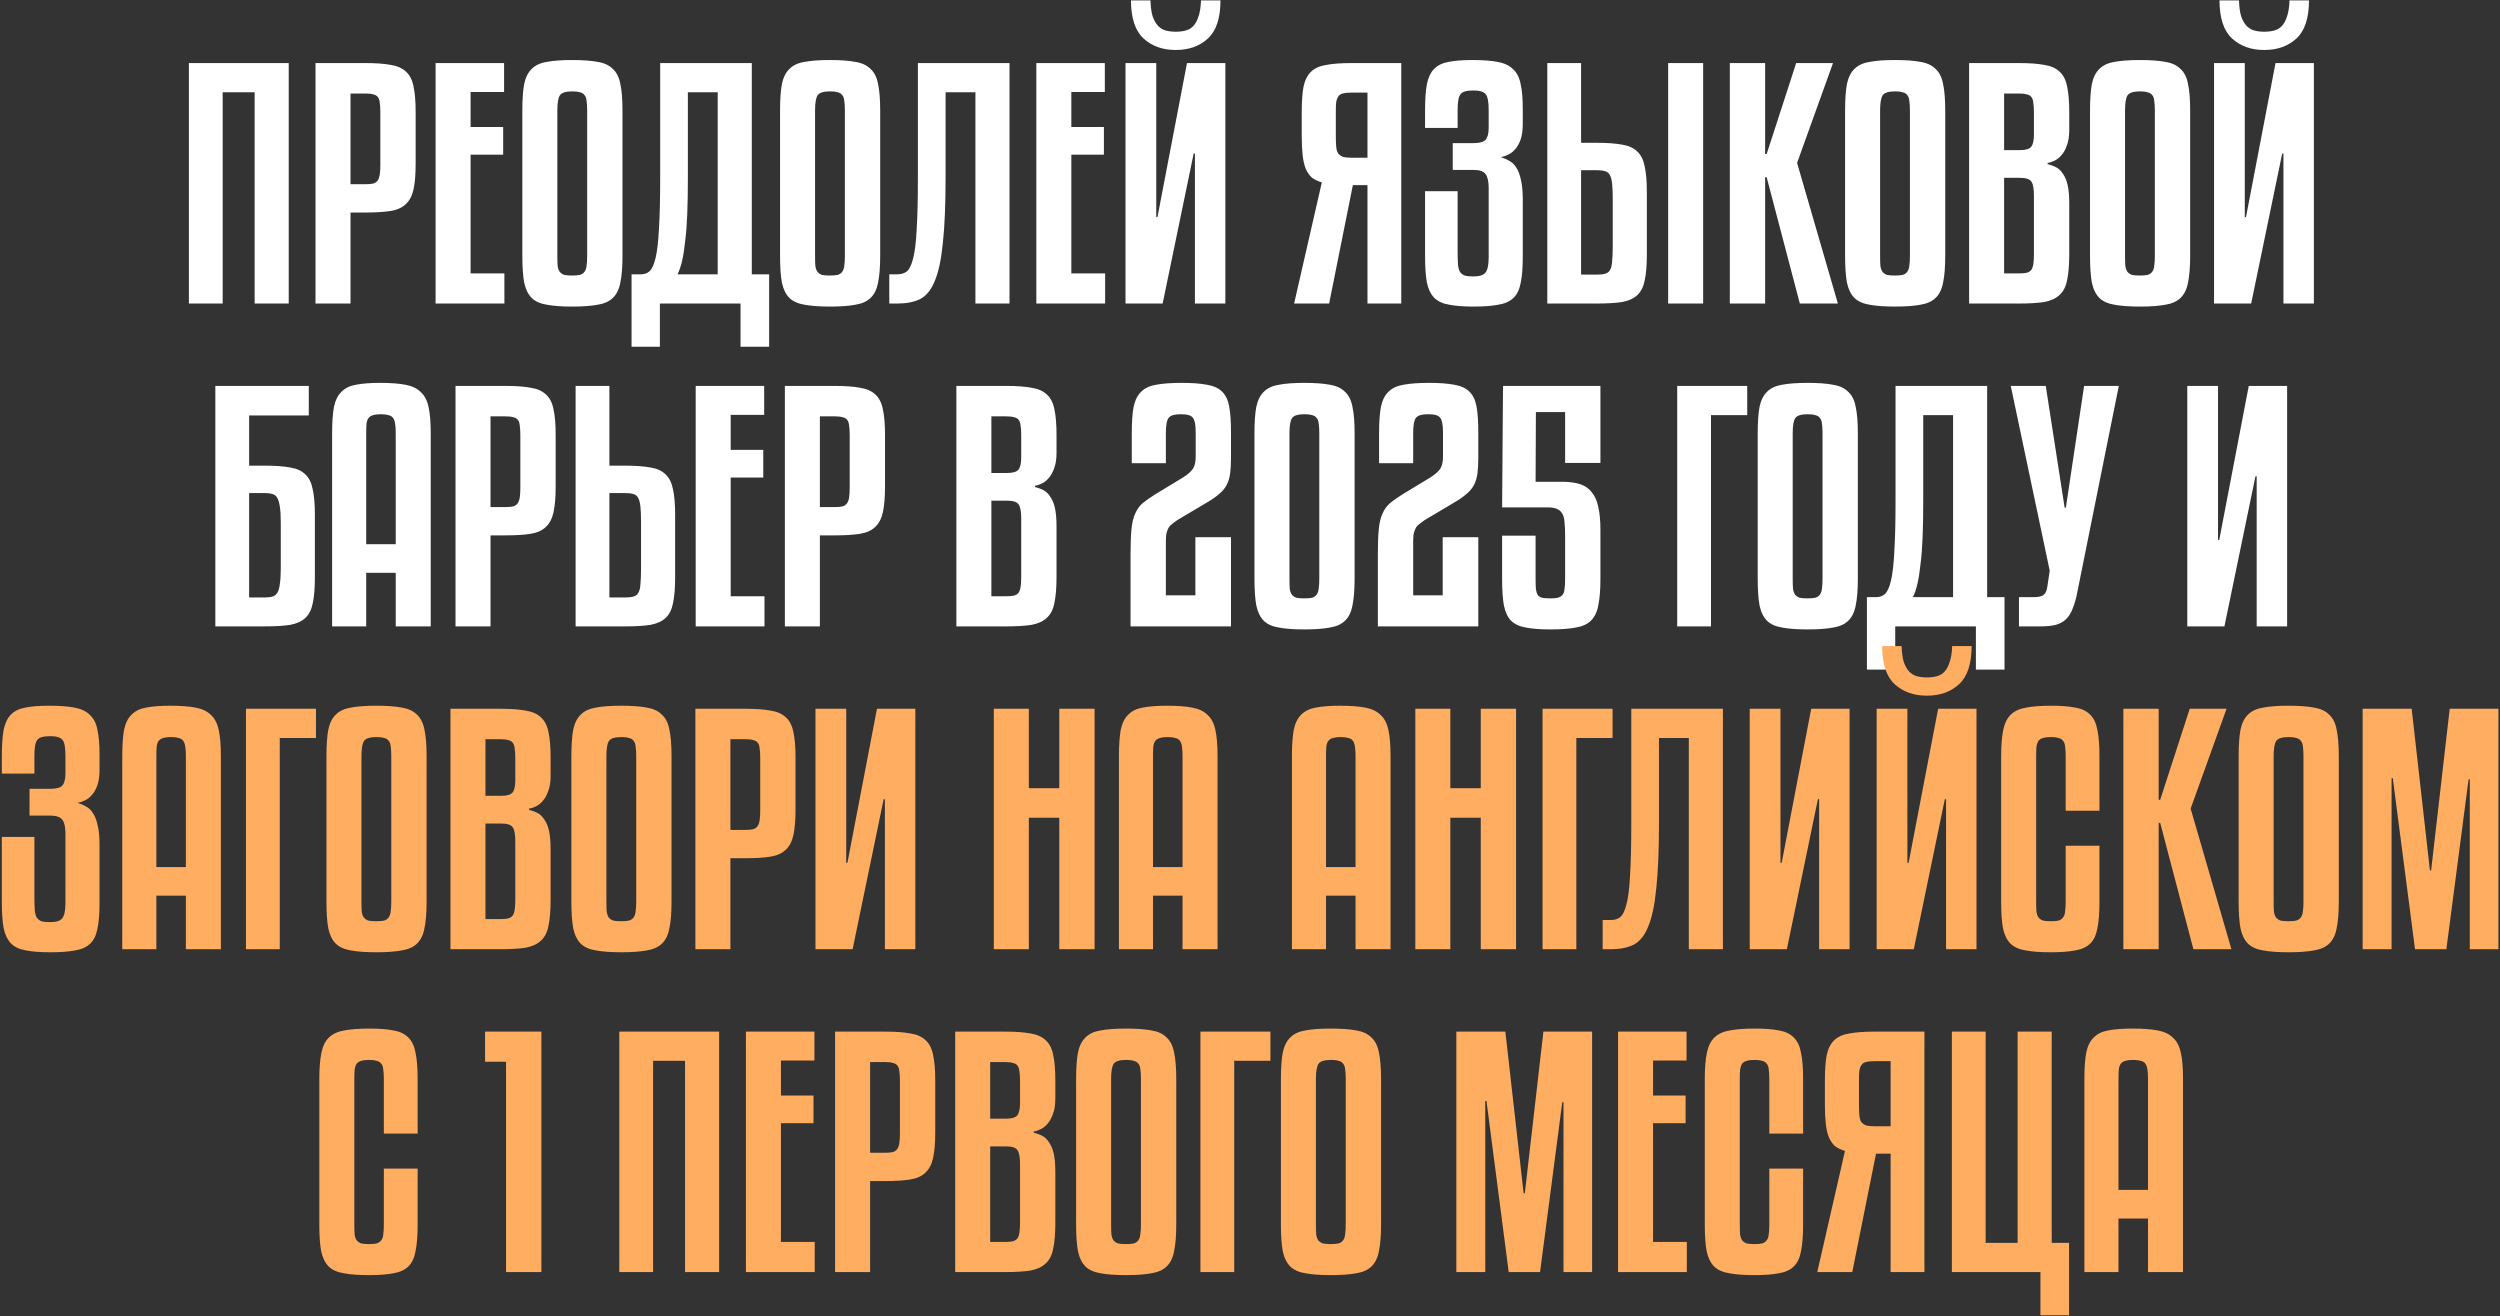
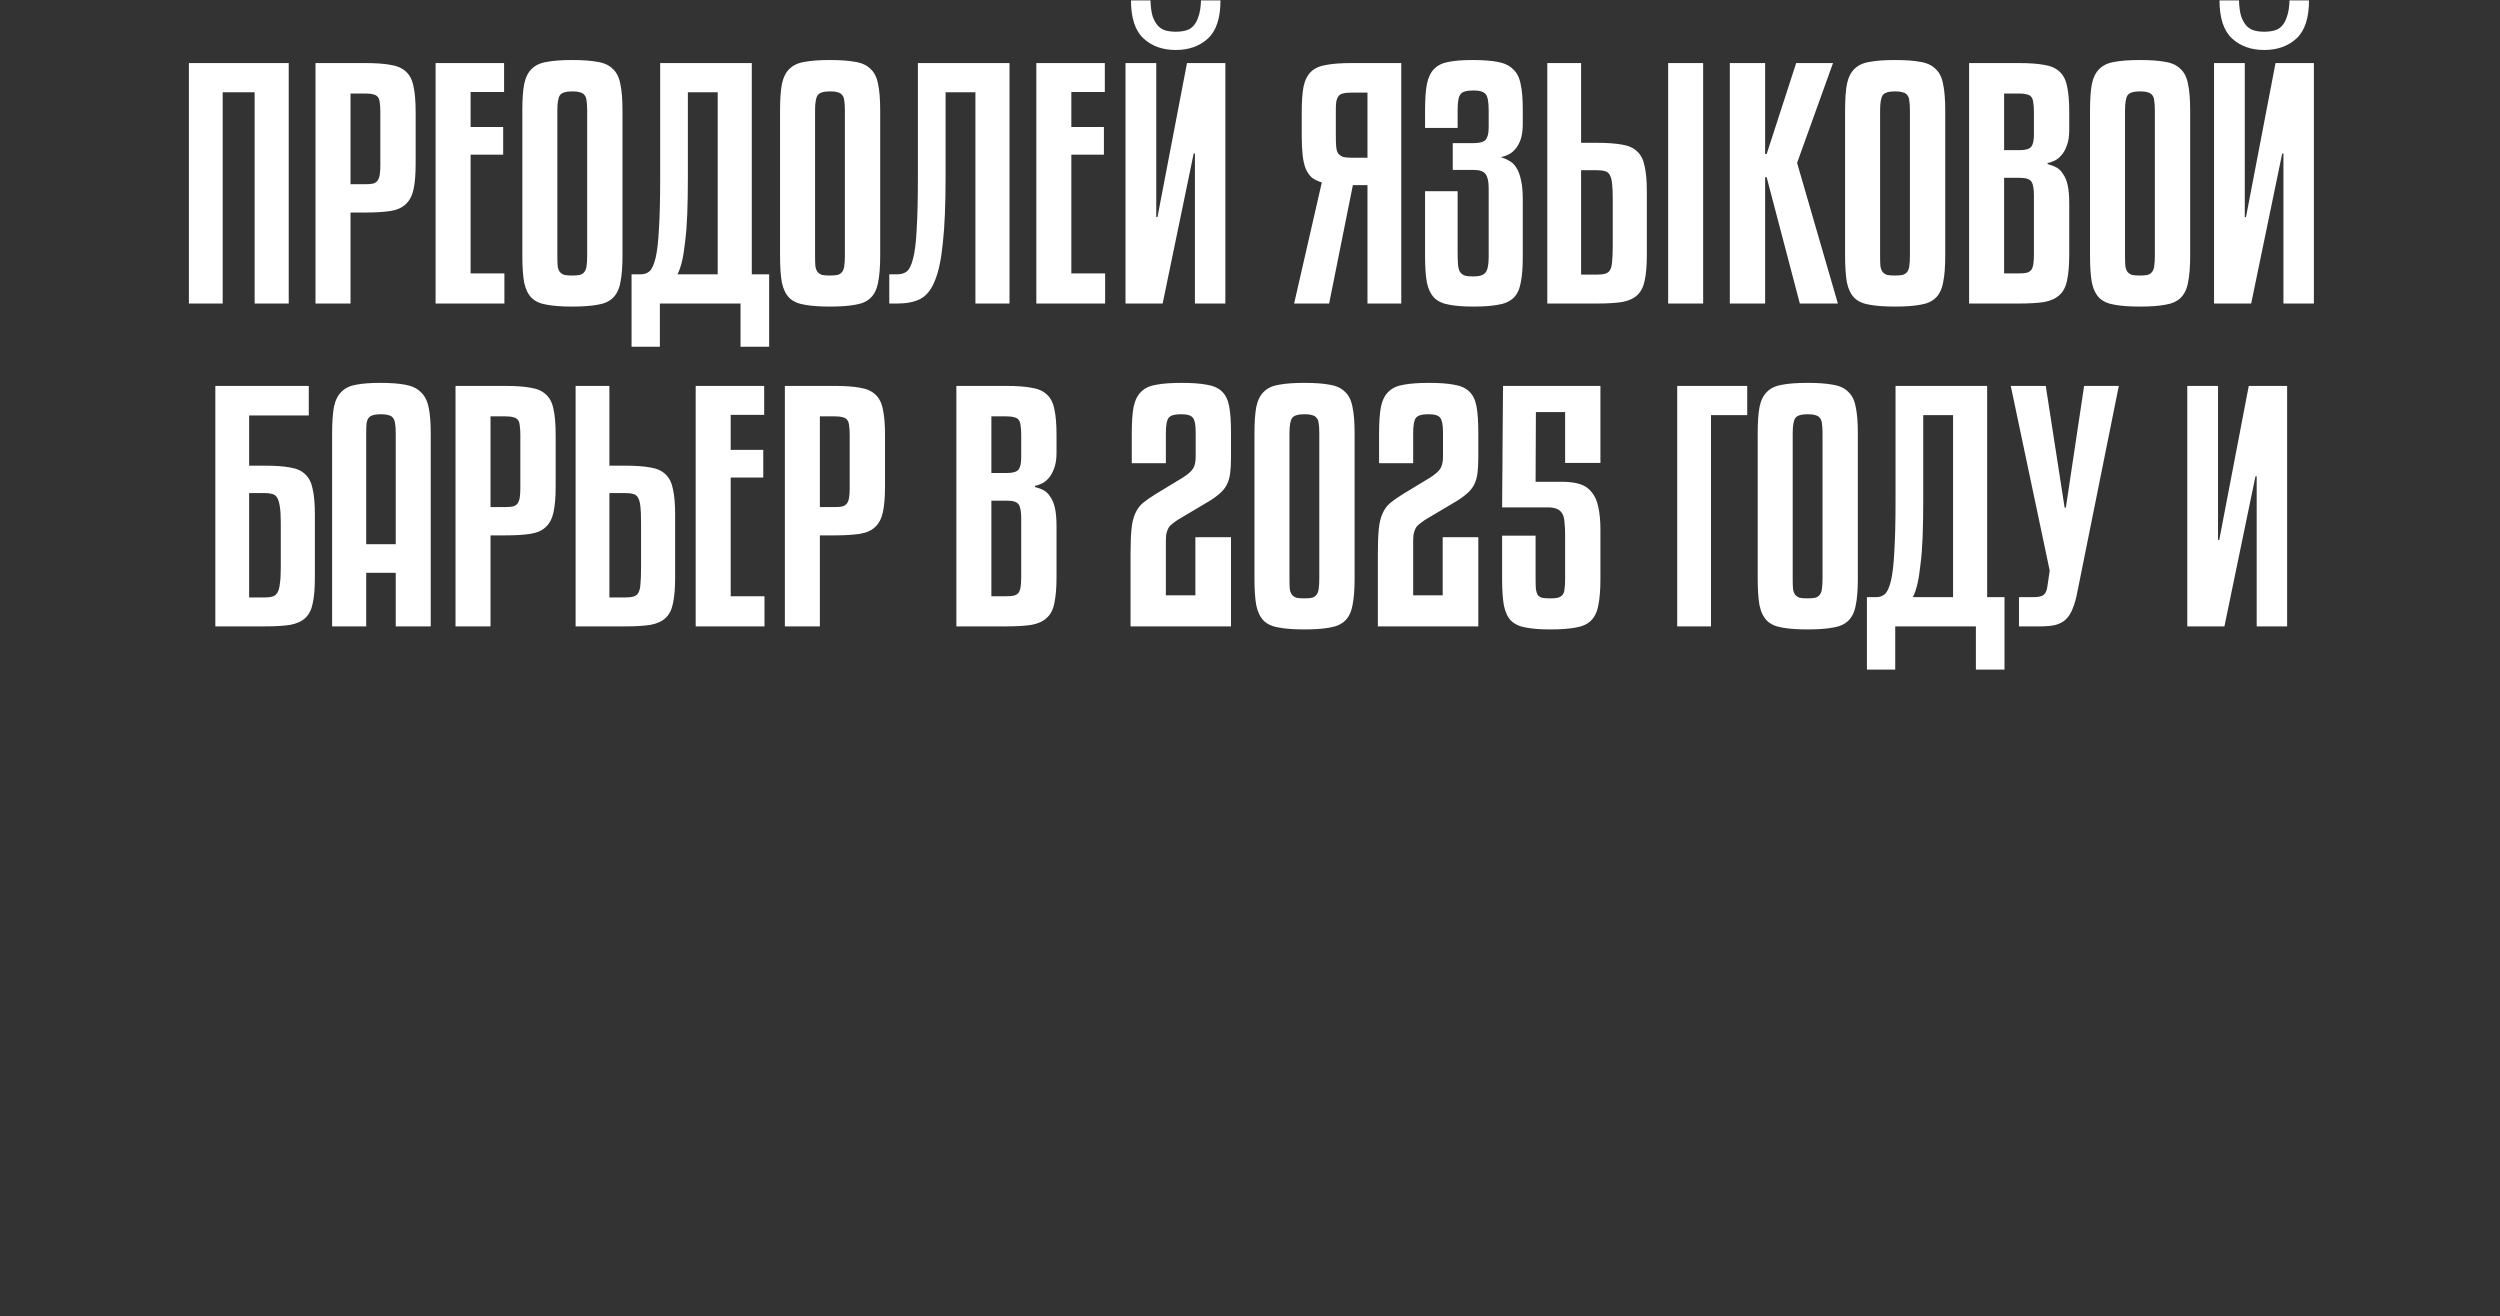
<svg xmlns="http://www.w3.org/2000/svg" width="906" height="477" viewBox="0 0 906 477" fill="none">
  <rect x="0" y="0" width="906" height="477" fill="#333333" stroke="none" />
  <path d="M104.635 110H92.281V33.446H80.698V110H68.454V22.857H104.635V110ZM127.027 77.018V110H114.341V22.857H132.432C136.182 22.857 139.234 23.077 141.587 23.518C143.941 23.886 145.779 24.695 147.103 25.945C148.5 27.195 149.419 28.997 149.86 31.35C150.375 33.63 150.633 36.719 150.633 40.616V59.258C150.633 63.156 150.375 66.281 149.86 68.635C149.346 70.988 148.39 72.789 146.992 74.04C145.669 75.29 143.83 76.099 141.477 76.466C139.124 76.834 136.109 77.018 132.432 77.018H127.027ZM127.027 33.888V66.759H132.432C133.535 66.759 134.454 66.686 135.19 66.539C135.925 66.318 136.476 65.95 136.844 65.436C137.212 64.921 137.469 64.222 137.616 63.34C137.763 62.384 137.837 61.17 137.837 59.7V40.616C137.837 39.219 137.763 38.079 137.616 37.197C137.543 36.314 137.322 35.652 136.954 35.211C136.587 34.696 136.035 34.365 135.3 34.218C134.638 33.998 133.682 33.888 132.432 33.888H127.027ZM182.791 110H157.861V22.857H182.681V33.336H170.547V46.021H182.35V56.059H170.547V99.079H182.791V110ZM225.587 92.682C225.587 96.726 225.33 99.962 224.815 102.389C224.374 104.816 223.454 106.691 222.057 108.014C220.733 109.265 218.895 110.074 216.542 110.441C214.188 110.882 211.137 111.103 207.386 111.103C203.636 111.103 200.584 110.882 198.231 110.441C195.877 110.074 194.039 109.265 192.715 108.014C191.391 106.691 190.472 104.816 189.957 102.389C189.516 99.962 189.296 96.726 189.296 92.682V40.065C189.296 36.02 189.516 32.821 189.957 30.468C190.472 28.041 191.391 26.203 192.715 24.953C194.039 23.629 195.877 22.783 198.231 22.416C200.584 21.974 203.636 21.754 207.386 21.754C211.137 21.754 214.188 21.974 216.542 22.416C218.895 22.783 220.733 23.629 222.057 24.953C223.454 26.203 224.374 28.041 224.815 30.468C225.33 32.821 225.587 36.02 225.587 40.065V92.682ZM212.791 40.065C212.791 38.594 212.718 37.417 212.571 36.535C212.497 35.579 212.24 34.88 211.798 34.439C211.431 33.924 210.879 33.593 210.144 33.446C209.482 33.226 208.599 33.115 207.496 33.115C205.143 33.115 203.636 33.557 202.974 34.439C202.312 35.322 201.981 37.197 201.981 40.065V92.682C201.981 94.226 202.018 95.476 202.091 96.432C202.238 97.315 202.496 98.013 202.863 98.528C203.305 99.043 203.856 99.41 204.518 99.631C205.253 99.778 206.173 99.852 207.276 99.852C208.452 99.852 209.408 99.778 210.144 99.631C210.879 99.41 211.431 99.043 211.798 98.528C212.24 97.94 212.497 97.204 212.571 96.322C212.718 95.366 212.791 94.152 212.791 92.682V40.065ZM278.737 125.664H268.368V110H239.137V125.664H228.878V99.41H232.298C233.474 99.41 234.504 99.043 235.386 98.307C236.269 97.498 237.004 95.881 237.592 93.454C238.181 90.954 238.585 87.424 238.806 82.864C239.1 78.231 239.247 72.091 239.247 64.443V22.857H272.45V99.41H278.737V125.664ZM249.285 64.222C249.285 69.296 249.211 73.745 249.064 77.57C248.917 81.394 248.66 84.703 248.292 87.497C247.998 90.292 247.63 92.645 247.189 94.557C246.748 96.469 246.196 98.087 245.535 99.41H260.095V33.446H249.285V64.222ZM318.982 92.682C318.982 96.726 318.725 99.962 318.21 102.389C317.769 104.816 316.85 106.691 315.453 108.014C314.129 109.265 312.29 110.074 309.937 110.441C307.584 110.882 304.532 111.103 300.782 111.103C297.031 111.103 293.979 110.882 291.626 110.441C289.273 110.074 287.434 109.265 286.111 108.014C284.787 106.691 283.868 104.816 283.353 102.389C282.912 99.962 282.691 96.726 282.691 92.682V40.065C282.691 36.02 282.912 32.821 283.353 30.468C283.868 28.041 284.787 26.203 286.111 24.953C287.434 23.629 289.273 22.783 291.626 22.416C293.979 21.974 297.031 21.754 300.782 21.754C304.532 21.754 307.584 21.974 309.937 22.416C312.29 22.783 314.129 23.629 315.453 24.953C316.85 26.203 317.769 28.041 318.21 30.468C318.725 32.821 318.982 36.02 318.982 40.065V92.682ZM306.187 40.065C306.187 38.594 306.113 37.417 305.966 36.535C305.893 35.579 305.635 34.88 305.194 34.439C304.826 33.924 304.275 33.593 303.539 33.446C302.877 33.226 301.995 33.115 300.892 33.115C298.539 33.115 297.031 33.557 296.369 34.439C295.707 35.322 295.377 37.197 295.377 40.065V92.682C295.377 94.226 295.413 95.476 295.487 96.432C295.634 97.315 295.891 98.013 296.259 98.528C296.7 99.043 297.252 99.41 297.914 99.631C298.649 99.778 299.568 99.852 300.671 99.852C301.848 99.852 302.804 99.778 303.539 99.631C304.275 99.41 304.826 99.043 305.194 98.528C305.635 97.94 305.893 97.204 305.966 96.322C306.113 95.366 306.187 94.152 306.187 92.682V40.065ZM342.681 64.222C342.681 74.076 342.35 82.019 341.688 88.049C341.099 94.079 340.107 98.712 338.709 101.948C337.386 105.183 335.584 107.353 333.304 108.456C331.098 109.485 328.414 110 325.252 110H322.274V99.41H325.252C326.576 99.41 327.679 99.079 328.561 98.418C329.517 97.682 330.289 96.138 330.878 93.785C331.539 91.358 331.981 87.828 332.201 83.195C332.495 78.562 332.643 72.311 332.643 64.443V22.857H365.845V110H353.491V33.446H342.681V64.222ZM400.498 110H375.569V22.857H400.388V33.336H388.254V46.021H400.057V56.059H388.254V99.079H400.498V110ZM426.086 18.113C421.306 18.113 417.409 16.716 414.394 13.922C411.379 11.127 409.871 6.531 409.871 0.133H416.931C417.004 2.486 417.262 4.398 417.703 5.869C418.218 7.34 418.88 8.517 419.688 9.399C420.497 10.208 421.417 10.76 422.446 11.054C423.549 11.348 424.763 11.495 426.086 11.495C427.41 11.495 428.623 11.348 429.726 11.054C430.83 10.76 431.749 10.208 432.484 9.399C433.293 8.517 433.918 7.34 434.359 5.869C434.874 4.398 435.168 2.486 435.242 0.133H442.302C442.302 6.531 440.794 11.127 437.779 13.922C434.764 16.716 430.866 18.113 426.086 18.113ZM407.886 110V22.857H419.027V78.672H419.468L430.168 22.857H444.067V110H433.036V55.618H432.594L421.343 110H407.886ZM490.279 67.09L481.675 110H468.989L479.027 66.097C477.556 65.656 476.343 65.068 475.387 64.332C474.505 63.524 473.769 62.457 473.181 61.134C472.666 59.81 472.298 58.192 472.078 56.28C471.857 54.294 471.747 51.978 471.747 49.331V40.616C471.747 36.719 471.968 33.63 472.409 31.35C472.924 28.997 473.843 27.195 475.166 25.945C476.49 24.695 478.329 23.886 480.682 23.518C483.035 23.077 486.087 22.857 489.837 22.857H507.818V110H495.573V67.09H490.279ZM489.837 33.557C488.514 33.557 487.447 33.667 486.638 33.888C485.903 34.035 485.352 34.402 484.984 34.991C484.616 35.505 484.359 36.241 484.212 37.197C484.138 38.079 484.101 39.219 484.101 40.616V48.669C484.101 50.36 484.138 51.757 484.212 52.861C484.285 53.964 484.506 54.846 484.874 55.508C485.315 56.096 485.903 56.537 486.638 56.832C487.447 57.052 488.514 57.163 489.837 57.163H495.573V33.557H489.837ZM528.244 91.027C528.244 92.865 528.281 94.373 528.355 95.55C528.428 96.726 528.649 97.682 529.017 98.418C529.458 99.079 530.046 99.558 530.781 99.852C531.517 100.072 532.546 100.183 533.87 100.183C536.076 100.183 537.547 99.741 538.282 98.859C539.091 97.903 539.496 96.028 539.496 93.233V68.193C539.496 65.766 539.128 64.075 538.393 63.119C537.657 62.09 536.187 61.575 533.98 61.575H526.479V51.868H533.98C536.187 51.868 537.657 51.463 538.393 50.654C539.128 49.772 539.496 48.338 539.496 46.352V39.954C539.496 36.866 539.128 34.917 538.393 34.108C537.657 33.226 536.187 32.784 533.98 32.784C532.73 32.784 531.737 32.895 531.002 33.115C530.267 33.262 529.678 33.63 529.237 34.218C528.869 34.733 528.612 35.469 528.465 36.425C528.318 37.307 528.244 38.52 528.244 40.065V46.352H516.441V40.065C516.441 36.094 516.662 32.895 517.103 30.468C517.618 28.041 518.501 26.203 519.751 24.953C521.074 23.629 522.839 22.783 525.045 22.416C527.252 21.974 530.083 21.754 533.539 21.754C537.29 21.754 540.341 21.974 542.695 22.416C545.122 22.857 546.997 23.739 548.32 25.063C549.718 26.313 550.637 28.115 551.078 30.468C551.593 32.748 551.85 35.763 551.85 39.513V44.918C551.85 47.198 551.593 49.073 551.078 50.544C550.563 52.015 549.902 53.191 549.093 54.074C548.357 54.956 547.512 55.618 546.556 56.059C545.673 56.501 544.791 56.795 543.908 56.942C545.085 57.31 546.151 57.788 547.107 58.376C548.063 58.891 548.872 59.7 549.534 60.803C550.269 61.906 550.821 63.377 551.188 65.215C551.63 66.98 551.85 69.333 551.85 72.275V93.233C551.85 97.131 551.593 100.256 551.078 102.609C550.637 104.963 549.754 106.764 548.431 108.014C547.107 109.265 545.269 110.074 542.915 110.441C540.636 110.882 537.657 111.103 533.98 111.103C530.451 111.103 527.546 110.882 525.266 110.441C522.986 110.074 521.185 109.265 519.861 108.014C518.537 106.691 517.618 104.816 517.103 102.389C516.662 99.962 516.441 96.726 516.441 92.682V69.296H528.244V91.027ZM617.222 110H604.536V22.857H617.222V110ZM578.724 99.521C579.974 99.521 580.967 99.41 581.702 99.19C582.511 98.969 583.1 98.528 583.467 97.866C583.909 97.131 584.166 96.064 584.24 94.667C584.387 93.27 584.46 91.358 584.46 88.931V72.385C584.46 69.958 584.387 68.046 584.24 66.649C584.092 65.178 583.798 64.075 583.357 63.34C582.916 62.604 582.328 62.163 581.592 62.016C580.857 61.795 579.901 61.685 578.724 61.685H572.988V99.521H578.724ZM578.724 51.757C582.475 51.757 585.526 51.978 587.88 52.419C590.233 52.787 592.071 53.633 593.395 54.956C594.719 56.206 595.601 58.008 596.042 60.361C596.557 62.641 596.815 65.693 596.815 69.517V92.24C596.815 96.138 596.557 99.263 596.042 101.617C595.601 103.896 594.719 105.661 593.395 106.911C592.071 108.162 590.233 109.007 587.88 109.448C585.526 109.816 582.475 110 578.724 110H560.744V22.857H572.988V51.757H578.724ZM664.28 22.857L651.264 59.038L666.045 110H652.256L640.233 64.222H639.681V110H626.886V22.857H639.681V55.839H640.233L650.933 22.857H664.28ZM704.953 92.682C704.953 96.726 704.695 99.962 704.18 102.389C703.739 104.816 702.82 106.691 701.423 108.014C700.099 109.265 698.261 110.074 695.907 110.441C693.554 110.882 690.502 111.103 686.752 111.103C683.001 111.103 679.949 110.882 677.596 110.441C675.243 110.074 673.405 109.265 672.081 108.014C670.757 106.691 669.838 104.816 669.323 102.389C668.882 99.962 668.661 96.726 668.661 92.682V40.065C668.661 36.02 668.882 32.821 669.323 30.468C669.838 28.041 670.757 26.203 672.081 24.953C673.405 23.629 675.243 22.783 677.596 22.416C679.949 21.974 683.001 21.754 686.752 21.754C690.502 21.754 693.554 21.974 695.907 22.416C698.261 22.783 700.099 23.629 701.423 24.953C702.82 26.203 703.739 28.041 704.18 30.468C704.695 32.821 704.953 36.02 704.953 40.065V92.682ZM692.157 40.065C692.157 38.594 692.083 37.417 691.936 36.535C691.863 35.579 691.605 34.88 691.164 34.439C690.796 33.924 690.245 33.593 689.509 33.446C688.848 33.226 687.965 33.115 686.862 33.115C684.509 33.115 683.001 33.557 682.339 34.439C681.678 35.322 681.347 37.197 681.347 40.065V92.682C681.347 94.226 681.383 95.476 681.457 96.432C681.604 97.315 681.861 98.013 682.229 98.528C682.67 99.043 683.222 99.41 683.884 99.631C684.619 99.778 685.538 99.852 686.641 99.852C687.818 99.852 688.774 99.778 689.509 99.631C690.245 99.41 690.796 99.043 691.164 98.528C691.605 97.94 691.863 97.204 691.936 96.322C692.083 95.366 692.157 94.152 692.157 92.682V40.065ZM742.062 59.479C743.238 59.773 744.305 60.178 745.261 60.692C746.217 61.207 747.026 62.016 747.687 63.119C748.423 64.149 748.974 65.509 749.342 67.201C749.71 68.892 749.894 71.061 749.894 73.709V92.13C749.894 96.028 749.636 99.153 749.122 101.506C748.68 103.86 747.761 105.661 746.364 106.911C745.04 108.162 743.202 109.007 740.848 109.448C738.495 109.816 735.443 110 731.693 110H713.602V22.857H731.693C735.443 22.857 738.495 23.077 740.848 23.518C743.202 23.886 745.04 24.695 746.364 25.945C747.761 27.195 748.68 28.997 749.122 31.35C749.636 33.63 749.894 36.719 749.894 40.616V47.124C749.894 49.404 749.6 51.279 749.011 52.75C748.496 54.221 747.835 55.398 747.026 56.28C746.29 57.163 745.445 57.824 744.489 58.266C743.606 58.707 742.797 58.964 742.062 59.038V59.479ZM726.288 99.079H731.693C732.869 99.079 733.789 99.006 734.451 98.859C735.186 98.638 735.737 98.307 736.105 97.866C736.473 97.351 736.73 96.653 736.877 95.77C737.024 94.814 737.098 93.601 737.098 92.13V70.841C737.098 68.414 736.804 66.759 736.215 65.877C735.627 64.921 734.23 64.443 732.024 64.443H726.288V99.079ZM726.288 54.405H732.024C734.083 54.405 735.443 54 736.105 53.191C736.767 52.383 737.098 50.912 737.098 48.779V40.616C737.098 39.293 737.024 38.19 736.877 37.307C736.804 36.425 736.583 35.726 736.215 35.211C735.848 34.696 735.296 34.365 734.561 34.218C733.825 33.998 732.869 33.888 731.693 33.888H726.288V54.405ZM793.716 92.682C793.716 96.726 793.459 99.962 792.944 102.389C792.503 104.816 791.583 106.691 790.186 108.014C788.862 109.265 787.024 110.074 784.671 110.441C782.318 110.882 779.266 111.103 775.515 111.103C771.765 111.103 768.713 110.882 766.36 110.441C764.006 110.074 762.168 109.265 760.844 108.014C759.521 106.691 758.601 104.816 758.087 102.389C757.645 99.962 757.425 96.726 757.425 92.682V40.065C757.425 36.02 757.645 32.821 758.087 30.468C758.601 28.041 759.521 26.203 760.844 24.953C762.168 23.629 764.006 22.783 766.36 22.416C768.713 21.974 771.765 21.754 775.515 21.754C779.266 21.754 782.318 21.974 784.671 22.416C787.024 22.783 788.862 23.629 790.186 24.953C791.583 26.203 792.503 28.041 792.944 30.468C793.459 32.821 793.716 36.02 793.716 40.065V92.682ZM780.92 40.065C780.92 38.594 780.847 37.417 780.7 36.535C780.626 35.579 780.369 34.88 779.928 34.439C779.56 33.924 779.008 33.593 778.273 33.446C777.611 33.226 776.729 33.115 775.626 33.115C773.272 33.115 771.765 33.557 771.103 34.439C770.441 35.322 770.11 37.197 770.11 40.065V92.682C770.11 94.226 770.147 95.476 770.22 96.432C770.368 97.315 770.625 98.013 770.993 98.528C771.434 99.043 771.985 99.41 772.647 99.631C773.383 99.778 774.302 99.852 775.405 99.852C776.582 99.852 777.538 99.778 778.273 99.631C779.008 99.41 779.56 99.043 779.928 98.528C780.369 97.94 780.626 97.204 780.7 96.322C780.847 95.366 780.92 94.152 780.92 92.682V40.065ZM820.567 18.113C815.787 18.113 811.889 16.716 808.874 13.922C805.859 11.127 804.351 6.531 804.351 0.133H811.411C811.485 2.486 811.742 4.398 812.183 5.869C812.698 7.34 813.36 8.517 814.169 9.399C814.978 10.208 815.897 10.76 816.926 11.054C818.029 11.348 819.243 11.495 820.567 11.495C821.89 11.495 823.104 11.348 824.207 11.054C825.31 10.76 826.229 10.208 826.964 9.399C827.773 8.517 828.398 7.34 828.84 5.869C829.354 4.398 829.649 2.486 829.722 0.133H836.782C836.782 6.531 835.274 11.127 832.259 13.922C829.244 16.716 825.347 18.113 820.567 18.113ZM802.366 110V22.857H813.507V78.672H813.948L824.648 22.857H838.547V110H827.516V55.618H827.075L815.823 110H802.366ZM96.019 168.757C99.769 168.757 102.821 168.978 105.175 169.419C107.528 169.787 109.366 170.633 110.69 171.956C112.014 173.206 112.896 175.008 113.337 177.361C113.852 179.641 114.11 182.693 114.11 186.517V209.24C114.11 213.138 113.852 216.263 113.337 218.617C112.896 220.896 112.014 222.661 110.69 223.911C109.366 225.162 107.528 226.007 105.175 226.448C102.821 226.816 99.769 227 96.019 227H78.039V139.857H111.903V150.557H90.283V168.757H96.019ZM96.019 216.521C97.122 216.521 98.041 216.41 98.777 216.19C99.512 215.969 100.1 215.491 100.542 214.756C100.983 214.02 101.277 212.954 101.424 211.557C101.645 210.16 101.755 208.284 101.755 205.931V189.385C101.755 186.958 101.645 185.046 101.424 183.649C101.203 182.178 100.873 181.075 100.431 180.34C99.99 179.604 99.402 179.163 98.666 179.016C97.931 178.795 97.049 178.685 96.019 178.685H90.283V216.521H96.019ZM143.413 227V207.586H132.713V227H120.358V157.065C120.358 153.094 120.579 149.895 121.02 147.468C121.535 145.041 122.454 143.203 123.778 141.953C125.102 140.629 126.866 139.783 129.073 139.415C131.352 138.974 134.257 138.754 137.787 138.754C141.464 138.754 144.479 138.974 146.832 139.415C149.259 139.857 151.134 140.739 152.458 142.063C153.855 143.313 154.811 145.151 155.326 147.578C155.841 149.931 156.098 153.094 156.098 157.065V227H143.413ZM138.008 150.115C136.904 150.115 135.985 150.226 135.25 150.446C134.588 150.593 134.036 150.924 133.595 151.439C133.228 151.88 132.97 152.579 132.823 153.535C132.75 154.417 132.713 155.594 132.713 157.065V197.217H143.413V157.065C143.413 155.594 143.339 154.417 143.192 153.535C143.045 152.579 142.788 151.88 142.42 151.439C142.052 150.924 141.501 150.593 140.765 150.446C140.03 150.226 139.111 150.115 138.008 150.115ZM177.764 194.018V227H165.079V139.857H183.169C186.92 139.857 189.972 140.077 192.325 140.519C194.678 140.886 196.516 141.695 197.84 142.945C199.237 144.195 200.157 145.997 200.598 148.35C201.113 150.63 201.37 153.719 201.37 157.616V176.258C201.37 180.156 201.113 183.281 200.598 185.635C200.083 187.988 199.127 189.789 197.73 191.04C196.406 192.29 194.568 193.099 192.214 193.466C189.861 193.834 186.846 194.018 183.169 194.018H177.764ZM177.764 150.887V183.759H183.169C184.272 183.759 185.192 183.686 185.927 183.539C186.662 183.318 187.214 182.95 187.582 182.436C187.949 181.921 188.207 181.222 188.354 180.34C188.501 179.384 188.574 178.17 188.574 176.7V157.616C188.574 156.219 188.501 155.079 188.354 154.197C188.28 153.314 188.06 152.652 187.692 152.211C187.324 151.696 186.773 151.365 186.037 151.218C185.375 150.998 184.419 150.887 183.169 150.887H177.764ZM226.579 216.521C227.829 216.521 228.822 216.41 229.557 216.19C230.366 215.969 230.954 215.528 231.322 214.866C231.763 214.131 232.021 213.064 232.094 211.667C232.241 210.27 232.315 208.358 232.315 205.931V189.385C232.315 186.958 232.241 185.046 232.094 183.649C231.947 182.178 231.653 181.075 231.212 180.34C230.771 179.604 230.182 179.163 229.447 179.016C228.711 178.795 227.755 178.685 226.579 178.685H220.843V216.521H226.579ZM226.579 168.757C230.329 168.757 233.381 168.978 235.734 169.419C238.088 169.787 239.926 170.633 241.25 171.956C242.573 173.206 243.456 175.008 243.897 177.361C244.412 179.641 244.669 182.693 244.669 186.517V209.24C244.669 213.138 244.412 216.263 243.897 218.617C243.456 220.896 242.573 222.661 241.25 223.911C239.926 225.162 238.088 226.007 235.734 226.448C233.381 226.816 230.329 227 226.579 227H208.599V139.857H220.843V168.757H226.579ZM277.048 227H252.119V139.857H276.938V150.336H264.804V163.021H276.607V173.059H264.804V216.08H277.048V227ZM297.121 194.018V227H284.435V139.857H302.526C306.276 139.857 309.328 140.077 311.681 140.519C314.035 140.886 315.873 141.695 317.197 142.945C318.594 144.195 319.513 145.997 319.955 148.35C320.469 150.63 320.727 153.719 320.727 157.616V176.258C320.727 180.156 320.469 183.281 319.955 185.635C319.44 187.988 318.484 189.789 317.086 191.04C315.763 192.29 313.924 193.099 311.571 193.466C309.218 193.834 306.203 194.018 302.526 194.018H297.121ZM297.121 150.887V183.759H302.526C303.629 183.759 304.548 183.686 305.284 183.539C306.019 183.318 306.57 182.95 306.938 182.436C307.306 181.921 307.563 181.222 307.71 180.34C307.857 179.384 307.931 178.17 307.931 176.7V157.616C307.931 156.219 307.857 155.079 307.71 154.197C307.637 153.314 307.416 152.652 307.048 152.211C306.681 151.696 306.129 151.365 305.394 151.218C304.732 150.998 303.776 150.887 302.526 150.887H297.121ZM375.051 176.479C376.227 176.773 377.294 177.178 378.25 177.692C379.206 178.207 380.015 179.016 380.676 180.119C381.412 181.149 381.963 182.509 382.331 184.201C382.699 185.892 382.883 188.061 382.883 190.709V209.13C382.883 213.028 382.625 216.153 382.11 218.506C381.669 220.86 380.75 222.661 379.353 223.911C378.029 225.162 376.191 226.007 373.837 226.448C371.484 226.816 368.432 227 364.682 227H346.591V139.857H364.682C368.432 139.857 371.484 140.077 373.837 140.519C376.191 140.886 378.029 141.695 379.353 142.945C380.75 144.195 381.669 145.997 382.11 148.35C382.625 150.63 382.883 153.719 382.883 157.616V164.124C382.883 166.404 382.588 168.279 382 169.75C381.485 171.221 380.824 172.398 380.015 173.28C379.279 174.162 378.434 174.824 377.478 175.266C376.595 175.707 375.786 175.964 375.051 176.038V176.479ZM359.277 216.08H364.682C365.858 216.08 366.778 216.006 367.44 215.859C368.175 215.638 368.726 215.307 369.094 214.866C369.462 214.351 369.719 213.653 369.866 212.77C370.013 211.814 370.087 210.601 370.087 209.13V187.841C370.087 185.414 369.793 183.759 369.204 182.877C368.616 181.921 367.219 181.443 365.013 181.443H359.277V216.08ZM359.277 171.405H365.013C367.072 171.405 368.432 171 369.094 170.191C369.756 169.382 370.087 167.912 370.087 165.779V157.616C370.087 156.293 370.013 155.19 369.866 154.307C369.793 153.425 369.572 152.726 369.204 152.211C368.837 151.696 368.285 151.365 367.55 151.218C366.814 150.998 365.858 150.887 364.682 150.887H359.277V171.405ZM409.712 227V200.747C409.712 197.07 409.822 194.091 410.043 191.812C410.263 189.532 410.704 187.657 411.366 186.186C412.028 184.642 412.947 183.355 414.124 182.325C415.374 181.296 416.955 180.193 418.867 179.016L428.685 173.059C430.523 171.883 431.736 170.816 432.325 169.86C432.987 168.904 433.318 167.397 433.318 165.338V156.734C433.318 154.013 432.987 152.248 432.325 151.439C431.736 150.557 430.302 150.115 428.023 150.115C426.846 150.115 425.89 150.226 425.155 150.446C424.493 150.593 423.941 150.924 423.5 151.439C423.132 151.954 422.875 152.689 422.728 153.645C422.581 154.528 422.507 155.668 422.507 157.065V167.875H410.153V157.065C410.153 153.02 410.373 149.821 410.815 147.468C411.329 145.041 412.249 143.203 413.572 141.953C414.896 140.629 416.735 139.783 419.088 139.415C421.441 138.974 424.493 138.754 428.243 138.754C431.994 138.754 435.009 138.974 437.289 139.415C439.642 139.783 441.48 140.592 442.804 141.842C444.128 143.092 445.01 144.894 445.451 147.247C445.893 149.601 446.113 152.763 446.113 156.734V165.889C446.113 168.169 446.003 170.118 445.782 171.736C445.562 173.28 445.12 174.677 444.459 175.927C443.797 177.104 442.878 178.17 441.701 179.126C440.598 180.082 439.164 181.075 437.399 182.105L426.809 188.392C425.927 188.981 425.191 189.532 424.603 190.047C424.015 190.488 423.574 191.04 423.279 191.701C422.985 192.29 422.765 192.988 422.618 193.797C422.544 194.606 422.507 195.599 422.507 196.776V215.749H433.207V194.68H446.113V227H409.712ZM490.908 209.682C490.908 213.726 490.65 216.962 490.136 219.389C489.694 221.816 488.775 223.691 487.378 225.014C486.054 226.265 484.216 227.074 481.863 227.441C479.509 227.882 476.457 228.103 472.707 228.103C468.956 228.103 465.905 227.882 463.551 227.441C461.198 227.074 459.36 226.265 458.036 225.014C456.712 223.691 455.793 221.816 455.278 219.389C454.837 216.962 454.616 213.726 454.616 209.682V157.065C454.616 153.02 454.837 149.821 455.278 147.468C455.793 145.041 456.712 143.203 458.036 141.953C459.36 140.629 461.198 139.783 463.551 139.415C465.905 138.974 468.956 138.754 472.707 138.754C476.457 138.754 479.509 138.974 481.863 139.415C484.216 139.783 486.054 140.629 487.378 141.953C488.775 143.203 489.694 145.041 490.136 147.468C490.65 149.821 490.908 153.02 490.908 157.065V209.682ZM478.112 157.065C478.112 155.594 478.039 154.417 477.891 153.535C477.818 152.579 477.561 151.88 477.119 151.439C476.752 150.924 476.2 150.593 475.465 150.446C474.803 150.226 473.92 150.115 472.817 150.115C470.464 150.115 468.956 150.557 468.295 151.439C467.633 152.321 467.302 154.197 467.302 157.065V209.682C467.302 211.226 467.339 212.476 467.412 213.432C467.559 214.315 467.817 215.013 468.184 215.528C468.626 216.043 469.177 216.41 469.839 216.631C470.574 216.778 471.494 216.852 472.597 216.852C473.773 216.852 474.729 216.778 475.465 216.631C476.2 216.41 476.752 216.043 477.119 215.528C477.561 214.94 477.818 214.204 477.891 213.322C478.039 212.366 478.112 211.152 478.112 209.682V157.065ZM499.337 227V200.747C499.337 197.07 499.447 194.091 499.668 191.812C499.888 189.532 500.33 187.657 500.991 186.186C501.653 184.642 502.573 183.355 503.749 182.325C504.999 181.296 506.58 180.193 508.492 179.016L518.31 173.059C520.148 171.883 521.362 170.816 521.95 169.86C522.612 168.904 522.943 167.397 522.943 165.338V156.734C522.943 154.013 522.612 152.248 521.95 151.439C521.362 150.557 519.928 150.115 517.648 150.115C516.471 150.115 515.515 150.226 514.78 150.446C514.118 150.593 513.567 150.924 513.125 151.439C512.758 151.954 512.5 152.689 512.353 153.645C512.206 154.528 512.133 155.668 512.133 157.065V167.875H499.778V157.065C499.778 153.02 499.999 149.821 500.44 147.468C500.955 145.041 501.874 143.203 503.198 141.953C504.521 140.629 506.36 139.783 508.713 139.415C511.066 138.974 514.118 138.754 517.869 138.754C521.619 138.754 524.634 138.974 526.914 139.415C529.267 139.783 531.106 140.592 532.429 141.842C533.753 143.092 534.635 144.894 535.077 147.247C535.518 149.601 535.738 152.763 535.738 156.734V165.889C535.738 168.169 535.628 170.118 535.408 171.736C535.187 173.28 534.746 174.677 534.084 175.927C533.422 177.104 532.503 178.17 531.326 179.126C530.223 180.082 528.789 181.075 527.024 182.105L516.435 188.392C515.552 188.981 514.817 189.532 514.228 190.047C513.64 190.488 513.199 191.04 512.905 191.701C512.611 192.29 512.39 192.988 512.243 193.797C512.169 194.606 512.133 195.599 512.133 196.776V215.749H522.832V194.68H535.738V227H499.337ZM567.199 167.765V149.343H556.609L556.499 174.604H566.206C568.78 174.604 570.949 174.898 572.714 175.486C574.479 176.074 575.876 177.067 576.906 178.464C578.009 179.788 578.781 181.553 579.222 183.759C579.737 185.965 579.994 188.723 579.994 192.032V209.682C579.994 213.726 579.737 216.962 579.222 219.389C578.781 221.816 577.862 223.691 576.464 225.014C575.141 226.265 573.302 227.074 570.949 227.441C568.596 227.882 565.544 228.103 561.794 228.103C558.264 228.103 555.359 227.882 553.079 227.441C550.8 227.074 548.998 226.265 547.674 225.014C546.424 223.764 545.541 221.926 545.027 219.499C544.585 217.072 544.365 213.837 544.365 209.792V194.128H556.499V209.792C556.499 211.336 556.536 212.586 556.609 213.542C556.756 214.425 556.977 215.124 557.271 215.638C557.639 216.08 558.153 216.41 558.815 216.631C559.551 216.778 560.543 216.852 561.794 216.852C562.97 216.852 563.889 216.778 564.551 216.631C565.287 216.41 565.838 216.08 566.206 215.638C566.647 215.124 566.904 214.425 566.978 213.542C567.125 212.586 567.199 211.336 567.199 209.792V194.018C567.199 192.179 567.125 190.598 566.978 189.275C566.904 187.951 566.647 186.921 566.206 186.186C565.765 185.377 565.103 184.789 564.22 184.421C563.411 184.053 562.272 183.87 560.801 183.87H544.365L544.696 139.857H579.994V167.765H567.199ZM633.192 150.446H620.065V227H607.821V139.857H633.192V150.446ZM673.282 209.682C673.282 213.726 673.025 216.962 672.51 219.389C672.069 221.816 671.15 223.691 669.752 225.014C668.429 226.265 666.59 227.074 664.237 227.441C661.884 227.882 658.832 228.103 655.081 228.103C651.331 228.103 648.279 227.882 645.926 227.441C643.573 227.074 641.734 226.265 640.41 225.014C639.087 223.691 638.167 221.816 637.653 219.389C637.211 216.962 636.991 213.726 636.991 209.682V157.065C636.991 153.02 637.211 149.821 637.653 147.468C638.167 145.041 639.087 143.203 640.41 141.953C641.734 140.629 643.573 139.783 645.926 139.415C648.279 138.974 651.331 138.754 655.081 138.754C658.832 138.754 661.884 138.974 664.237 139.415C666.59 139.783 668.429 140.629 669.752 141.953C671.15 143.203 672.069 145.041 672.51 147.468C673.025 149.821 673.282 153.02 673.282 157.065V209.682ZM660.486 157.065C660.486 155.594 660.413 154.417 660.266 153.535C660.192 152.579 659.935 151.88 659.494 151.439C659.126 150.924 658.574 150.593 657.839 150.446C657.177 150.226 656.295 150.115 655.192 150.115C652.838 150.115 651.331 150.557 650.669 151.439C650.007 152.321 649.676 154.197 649.676 157.065V209.682C649.676 211.226 649.713 212.476 649.787 213.432C649.934 214.315 650.191 215.013 650.559 215.528C651 216.043 651.552 216.41 652.213 216.631C652.949 216.778 653.868 216.852 654.971 216.852C656.148 216.852 657.104 216.778 657.839 216.631C658.574 216.41 659.126 216.043 659.494 215.528C659.935 214.94 660.192 214.204 660.266 213.322C660.413 212.366 660.486 211.152 660.486 209.682V157.065ZM726.432 242.664H716.064V227H686.832V242.664H676.573V216.41H679.993C681.169 216.41 682.199 216.043 683.081 215.307C683.964 214.498 684.699 212.881 685.288 210.454C685.876 207.953 686.28 204.424 686.501 199.864C686.795 195.231 686.942 189.091 686.942 181.443V139.857H720.145V216.41H726.432V242.664ZM696.98 181.222C696.98 186.296 696.907 190.745 696.76 194.569C696.613 198.393 696.355 201.703 695.987 204.497C695.693 207.292 695.326 209.645 694.884 211.557C694.443 213.469 693.892 215.087 693.23 216.41H707.79V150.446H696.98V181.222ZM741.384 139.857L748.223 183.98H748.664L755.282 139.857H767.857L752.856 214.425C752.414 216.778 751.863 218.764 751.201 220.382C750.613 221.999 749.804 223.323 748.774 224.353C747.818 225.309 746.568 226.007 745.024 226.448C743.553 226.816 741.678 227 739.398 227H731.676V216.41H736.861C738.479 216.41 739.655 216.19 740.391 215.749C741.2 215.234 741.714 214.241 741.935 212.77L742.818 206.814L728.698 139.857H741.384ZM792.671 227V139.857H803.812V195.673H804.253L814.953 139.857H828.852V227H817.821V172.618H817.38L806.128 227H792.671Z" fill="white" />
-   <path d="M12.469 325.027C12.469 326.865 12.505 328.373 12.579 329.55C12.652 330.726 12.873 331.682 13.241 332.418C13.682 333.08 14.27 333.558 15.006 333.852C15.741 334.072 16.77 334.183 18.094 334.183C20.3 334.183 21.771 333.741 22.506 332.859C23.315 331.903 23.72 330.028 23.72 327.233V302.193C23.72 299.766 23.352 298.075 22.617 297.119C21.881 296.09 20.411 295.575 18.204 295.575H10.704V285.868H18.204C20.411 285.868 21.881 285.463 22.617 284.654C23.352 283.772 23.72 282.338 23.72 280.352V273.954C23.72 270.866 23.352 268.917 22.617 268.108C21.881 267.226 20.411 266.784 18.204 266.784C16.954 266.784 15.962 266.895 15.226 267.115C14.491 267.262 13.902 267.63 13.461 268.218C13.094 268.733 12.836 269.469 12.689 270.425C12.542 271.307 12.469 272.52 12.469 274.065V280.352H0.666V274.065C0.666 270.094 0.886 266.895 1.327 264.468C1.842 262.041 2.725 260.203 3.975 258.953C5.298 257.629 7.063 256.783 9.27 256.415C11.476 255.974 14.307 255.754 17.763 255.754C21.514 255.754 24.566 255.974 26.919 256.415C29.346 256.857 31.221 257.739 32.544 259.063C33.942 260.313 34.861 262.115 35.302 264.468C35.817 266.748 36.074 269.763 36.074 273.513V278.918C36.074 281.198 35.817 283.073 35.302 284.544C34.788 286.015 34.126 287.191 33.317 288.074C32.581 288.956 31.736 289.618 30.78 290.059C29.897 290.501 29.015 290.795 28.132 290.942C29.309 291.31 30.375 291.788 31.331 292.376C32.287 292.891 33.096 293.7 33.758 294.803C34.493 295.906 35.045 297.376 35.413 299.215C35.854 300.98 36.074 303.333 36.074 306.275V327.233C36.074 331.131 35.817 334.256 35.302 336.609C34.861 338.963 33.978 340.764 32.655 342.014C31.331 343.265 29.493 344.074 27.139 344.441C24.86 344.882 21.881 345.103 18.204 345.103C14.675 345.103 11.77 344.882 9.49 344.441C7.21 344.074 5.409 343.265 4.085 342.014C2.761 340.691 1.842 338.816 1.327 336.389C0.886 333.962 0.666 330.726 0.666 326.682V303.296H12.469V325.027ZM67.361 344V324.586H56.661V344H44.306V274.065C44.306 270.094 44.527 266.895 44.968 264.468C45.483 262.041 46.402 260.203 47.726 258.953C49.049 257.629 50.814 256.783 53.02 256.415C55.3 255.974 58.205 255.754 61.735 255.754C65.412 255.754 68.427 255.974 70.78 256.415C73.207 256.857 75.082 257.739 76.406 259.063C77.803 260.313 78.759 262.151 79.274 264.578C79.788 266.931 80.046 270.094 80.046 274.065V344H67.361ZM61.955 267.115C60.852 267.115 59.933 267.226 59.198 267.446C58.536 267.593 57.984 267.924 57.543 268.439C57.175 268.88 56.918 269.579 56.771 270.535C56.697 271.417 56.661 272.594 56.661 274.065V314.217H67.361V274.065C67.361 272.594 67.287 271.417 67.14 270.535C66.993 269.579 66.735 268.88 66.368 268.439C66 267.924 65.448 267.593 64.713 267.446C63.978 267.226 63.059 267.115 61.955 267.115ZM114.508 267.446H101.381V344H89.137V256.857H114.508V267.446ZM154.598 326.682C154.598 330.726 154.34 333.962 153.826 336.389C153.384 338.816 152.465 340.691 151.068 342.014C149.744 343.265 147.906 344.074 145.552 344.441C143.199 344.882 140.147 345.103 136.397 345.103C132.646 345.103 129.595 344.882 127.241 344.441C124.888 344.074 123.05 343.265 121.726 342.014C120.402 340.691 119.483 338.816 118.968 336.389C118.527 333.962 118.306 330.726 118.306 326.682V274.065C118.306 270.02 118.527 266.821 118.968 264.468C119.483 262.041 120.402 260.203 121.726 258.953C123.05 257.629 124.888 256.783 127.241 256.415C129.595 255.974 132.646 255.754 136.397 255.754C140.147 255.754 143.199 255.974 145.552 256.415C147.906 256.783 149.744 257.629 151.068 258.953C152.465 260.203 153.384 262.041 153.826 264.468C154.34 266.821 154.598 270.02 154.598 274.065V326.682ZM141.802 274.065C141.802 272.594 141.728 271.417 141.581 270.535C141.508 269.579 141.25 268.88 140.809 268.439C140.442 267.924 139.89 267.593 139.155 267.446C138.493 267.226 137.61 267.115 136.507 267.115C134.154 267.115 132.646 267.557 131.985 268.439C131.323 269.321 130.992 271.197 130.992 274.065V326.682C130.992 328.226 131.029 329.476 131.102 330.432C131.249 331.315 131.507 332.013 131.874 332.528C132.316 333.043 132.867 333.41 133.529 333.631C134.264 333.778 135.184 333.852 136.287 333.852C137.463 333.852 138.419 333.778 139.155 333.631C139.89 333.41 140.442 333.043 140.809 332.528C141.25 331.94 141.508 331.204 141.581 330.322C141.728 329.366 141.802 328.152 141.802 326.682V274.065ZM191.707 293.479C192.883 293.773 193.95 294.178 194.906 294.692C195.862 295.207 196.671 296.016 197.333 297.119C198.068 298.149 198.62 299.509 198.987 301.201C199.355 302.892 199.539 305.061 199.539 307.709V326.13C199.539 330.028 199.281 333.153 198.767 335.506C198.325 337.86 197.406 339.661 196.009 340.911C194.685 342.162 192.847 343.007 190.493 343.448C188.14 343.816 185.088 344 181.338 344H163.247V256.857H181.338C185.088 256.857 188.14 257.077 190.493 257.519C192.847 257.886 194.685 258.695 196.009 259.945C197.406 261.195 198.325 262.997 198.767 265.35C199.281 267.63 199.539 270.719 199.539 274.616V281.124C199.539 283.404 199.245 285.279 198.656 286.75C198.142 288.221 197.48 289.398 196.671 290.28C195.935 291.162 195.09 291.824 194.134 292.266C193.251 292.707 192.442 292.964 191.707 293.038V293.479ZM175.933 333.08H181.338C182.515 333.08 183.434 333.006 184.096 332.859C184.831 332.638 185.383 332.307 185.75 331.866C186.118 331.351 186.375 330.653 186.522 329.77C186.669 328.814 186.743 327.601 186.743 326.13V304.841C186.743 302.414 186.449 300.759 185.861 299.877C185.272 298.921 183.875 298.443 181.669 298.443H175.933V333.08ZM175.933 288.405H181.669C183.728 288.405 185.088 288 185.75 287.191C186.412 286.382 186.743 284.912 186.743 282.779V274.616C186.743 273.293 186.669 272.19 186.522 271.307C186.449 270.425 186.228 269.726 185.861 269.211C185.493 268.696 184.941 268.365 184.206 268.218C183.471 267.998 182.515 267.887 181.338 267.887H175.933V288.405ZM243.361 326.682C243.361 330.726 243.104 333.962 242.589 336.389C242.148 338.816 241.229 340.691 239.831 342.014C238.508 343.265 236.669 344.074 234.316 344.441C231.963 344.882 228.911 345.103 225.16 345.103C221.41 345.103 218.358 344.882 216.005 344.441C213.652 344.074 211.813 343.265 210.489 342.014C209.166 340.691 208.246 338.816 207.732 336.389C207.29 333.962 207.07 330.726 207.07 326.682V274.065C207.07 270.02 207.29 266.821 207.732 264.468C208.246 262.041 209.166 260.203 210.489 258.953C211.813 257.629 213.652 256.783 216.005 256.415C218.358 255.974 221.41 255.754 225.16 255.754C228.911 255.754 231.963 255.974 234.316 256.415C236.669 256.783 238.508 257.629 239.831 258.953C241.229 260.203 242.148 262.041 242.589 264.468C243.104 266.821 243.361 270.02 243.361 274.065V326.682ZM230.565 274.065C230.565 272.594 230.492 271.417 230.345 270.535C230.271 269.579 230.014 268.88 229.573 268.439C229.205 267.924 228.653 267.593 227.918 267.446C227.256 267.226 226.374 267.115 225.271 267.115C222.917 267.115 221.41 267.557 220.748 268.439C220.086 269.321 219.755 271.197 219.755 274.065V326.682C219.755 328.226 219.792 329.476 219.866 330.432C220.013 331.315 220.27 332.013 220.638 332.528C221.079 333.043 221.63 333.41 222.292 333.631C223.028 333.778 223.947 333.852 225.05 333.852C226.227 333.852 227.183 333.778 227.918 333.631C228.653 333.41 229.205 333.043 229.573 332.528C230.014 331.94 230.271 331.204 230.345 330.322C230.492 329.366 230.565 328.152 230.565 326.682V274.065ZM264.696 311.018V344H252.011V256.857H270.101C273.852 256.857 276.904 257.077 279.257 257.519C281.61 257.886 283.449 258.695 284.772 259.945C286.17 261.195 287.089 262.997 287.53 265.35C288.045 267.63 288.302 270.719 288.302 274.616V293.258C288.302 297.156 288.045 300.281 287.53 302.635C287.015 304.988 286.059 306.789 284.662 308.04C283.338 309.29 281.5 310.099 279.147 310.466C276.793 310.834 273.778 311.018 270.101 311.018H264.696ZM264.696 267.887V300.759H270.101C271.204 300.759 272.124 300.686 272.859 300.539C273.594 300.318 274.146 299.95 274.514 299.436C274.881 298.921 275.139 298.222 275.286 297.34C275.433 296.384 275.506 295.17 275.506 293.7V274.616C275.506 273.219 275.433 272.079 275.286 271.197C275.212 270.314 274.992 269.652 274.624 269.211C274.256 268.696 273.705 268.365 272.969 268.218C272.308 267.998 271.352 267.887 270.101 267.887H264.696ZM295.531 344V256.857H306.672V312.673H307.113L317.813 256.857H331.712V344H320.681V289.618H320.24L308.988 344H295.531ZM396.676 344H383.881V296.347H372.85V344H360.164V256.857H372.85V285.647H383.881V256.857H396.676V344ZM428.554 344V324.586H417.855V344H405.5V274.065C405.5 270.094 405.721 266.895 406.162 264.468C406.677 262.041 407.596 260.203 408.92 258.953C410.243 257.629 412.008 256.783 414.214 256.415C416.494 255.974 419.399 255.754 422.929 255.754C426.606 255.754 429.621 255.974 431.974 256.415C434.401 256.857 436.276 257.739 437.6 259.063C438.997 260.313 439.953 262.151 440.468 264.578C440.982 266.931 441.24 270.094 441.24 274.065V344H428.554ZM423.149 267.115C422.046 267.115 421.127 267.226 420.392 267.446C419.73 267.593 419.178 267.924 418.737 268.439C418.369 268.88 418.112 269.579 417.965 270.535C417.891 271.417 417.855 272.594 417.855 274.065V314.217H428.554V274.065C428.554 272.594 428.481 271.417 428.334 270.535C428.187 269.579 427.929 268.88 427.562 268.439C427.194 267.924 426.642 267.593 425.907 267.446C425.172 267.226 424.252 267.115 423.149 267.115ZM491.249 344V324.586H480.549V344H468.195V274.065C468.195 270.094 468.415 266.895 468.857 264.468C469.371 262.041 470.291 260.203 471.614 258.953C472.938 257.629 474.703 256.783 476.909 256.415C479.189 255.974 482.093 255.754 485.623 255.754C489.3 255.754 492.315 255.974 494.669 256.415C497.095 256.857 498.971 257.739 500.294 259.063C501.692 260.313 502.648 262.151 503.162 264.578C503.677 266.931 503.934 270.094 503.934 274.065V344H491.249ZM485.844 267.115C484.741 267.115 483.822 267.226 483.086 267.446C482.424 267.593 481.873 267.924 481.432 268.439C481.064 268.88 480.807 269.579 480.659 270.535C480.586 271.417 480.549 272.594 480.549 274.065V314.217H491.249V274.065C491.249 272.594 491.175 271.417 491.028 270.535C490.881 269.579 490.624 268.88 490.256 268.439C489.889 267.924 489.337 267.593 488.602 267.446C487.866 267.226 486.947 267.115 485.844 267.115ZM549.427 344H536.631V296.347H525.6V344H512.915V256.857H525.6V285.647H536.631V256.857H549.427V344ZM584.394 267.446H571.267V344H559.023V256.857H584.394V267.446ZM601.215 298.222C601.215 308.076 600.884 316.019 600.222 322.049C599.634 328.079 598.641 332.712 597.244 335.948C595.92 339.183 594.118 341.353 591.839 342.456C589.633 343.485 586.948 344 583.786 344H580.808V333.41H583.786C585.11 333.41 586.213 333.08 587.095 332.418C588.051 331.682 588.824 330.138 589.412 327.785C590.074 325.358 590.515 321.828 590.736 317.195C591.03 312.562 591.177 306.311 591.177 298.443V256.857H624.38V344H612.025V267.446H601.215V298.222ZM634.103 344V256.857H645.244V312.673H645.685L656.385 256.857H670.284V344H659.253V289.618H658.812L647.561 344H634.103ZM698.301 252.113C693.521 252.113 689.624 250.716 686.609 247.922C683.594 245.127 682.086 240.531 682.086 234.133H689.146C689.219 236.486 689.477 238.398 689.918 239.869C690.433 241.34 691.095 242.517 691.904 243.399C692.713 244.208 693.632 244.76 694.661 245.054C695.764 245.348 696.978 245.495 698.301 245.495C699.625 245.495 700.839 245.348 701.942 245.054C703.045 244.76 703.964 244.208 704.699 243.399C705.508 242.517 706.133 241.34 706.575 239.869C707.089 238.398 707.383 236.486 707.457 234.133H714.517C714.517 240.531 713.009 245.127 709.994 247.922C706.979 250.716 703.081 252.113 698.301 252.113ZM680.101 344V256.857H691.242V312.673H691.683L702.383 256.857H716.282V344H705.251V289.618H704.81L693.558 344H680.101ZM748.601 293.81V274.065C748.601 272.594 748.527 271.417 748.38 270.535C748.307 269.579 748.049 268.88 747.608 268.439C747.241 267.924 746.689 267.593 745.954 267.446C745.292 267.226 744.409 267.115 743.306 267.115C742.13 267.115 741.174 267.226 740.438 267.446C739.776 267.593 739.225 267.924 738.784 268.439C738.416 268.954 738.159 269.689 738.011 270.645C737.938 271.528 737.901 272.668 737.901 274.065V326.682C737.901 328.226 737.938 329.476 738.011 330.432C738.159 331.315 738.416 332.013 738.784 332.528C739.225 333.043 739.776 333.41 740.438 333.631C741.174 333.778 742.13 333.852 743.306 333.852C744.409 333.852 745.292 333.778 745.954 333.631C746.689 333.41 747.241 333.043 747.608 332.528C748.049 332.013 748.307 331.315 748.38 330.432C748.527 329.476 748.601 328.226 748.601 326.682V306.495H760.845V326.682C760.845 330.8 760.588 334.072 760.073 336.499C759.632 338.926 758.749 340.764 757.426 342.014C756.102 343.265 754.3 344.074 752.021 344.441C749.741 344.882 746.836 345.103 743.306 345.103C739.556 345.103 736.504 344.882 734.151 344.441C731.797 344.074 729.959 343.265 728.635 342.014C727.312 340.691 726.392 338.816 725.878 336.389C725.436 333.962 725.216 330.726 725.216 326.682V274.065C725.216 270.094 725.473 266.895 725.988 264.468C726.503 262.041 727.422 260.203 728.746 258.953C730.143 257.629 732.018 256.783 734.371 256.415C736.725 255.974 739.703 255.754 743.306 255.754C746.836 255.754 749.741 255.974 752.021 256.415C754.3 256.783 756.102 257.629 757.426 258.953C758.749 260.203 759.632 262.041 760.073 264.468C760.588 266.821 760.845 270.02 760.845 274.065V293.81H748.601ZM806.905 256.857L793.888 293.038L808.67 344H794.881L782.858 298.222H782.306V344H769.51V256.857H782.306V289.839H782.858L793.558 256.857H806.905ZM847.577 326.682C847.577 330.726 847.32 333.962 846.805 336.389C846.364 338.816 845.445 340.691 844.047 342.014C842.724 343.265 840.885 344.074 838.532 344.441C836.179 344.882 833.127 345.103 829.377 345.103C825.626 345.103 822.574 344.882 820.221 344.441C817.868 344.074 816.029 343.265 814.706 342.014C813.382 340.691 812.463 338.816 811.948 336.389C811.507 333.962 811.286 330.726 811.286 326.682V274.065C811.286 270.02 811.507 266.821 811.948 264.468C812.463 262.041 813.382 260.203 814.706 258.953C816.029 257.629 817.868 256.783 820.221 256.415C822.574 255.974 825.626 255.754 829.377 255.754C833.127 255.754 836.179 255.974 838.532 256.415C840.885 256.783 842.724 257.629 844.047 258.953C845.445 260.203 846.364 262.041 846.805 264.468C847.32 266.821 847.577 270.02 847.577 274.065V326.682ZM834.782 274.065C834.782 272.594 834.708 271.417 834.561 270.535C834.487 269.579 834.23 268.88 833.789 268.439C833.421 267.924 832.87 267.593 832.134 267.446C831.472 267.226 830.59 267.115 829.487 267.115C827.134 267.115 825.626 267.557 824.964 268.439C824.302 269.321 823.971 271.197 823.971 274.065V326.682C823.971 328.226 824.008 329.476 824.082 330.432C824.229 331.315 824.486 332.013 824.854 332.528C825.295 333.043 825.847 333.41 826.509 333.631C827.244 333.778 828.163 333.852 829.266 333.852C830.443 333.852 831.399 333.778 832.134 333.631C832.87 333.41 833.421 333.043 833.789 332.528C834.23 331.94 834.487 331.204 834.561 330.322C834.708 329.366 834.782 328.152 834.782 326.682V274.065ZM905.424 256.857V344H895.055V282.448H894.614L886.562 344H875.2L867.148 282.007H866.706V344H856.227V256.857H873.987L880.605 315.43H881.046L887.775 256.857H905.424ZM139.106 410.81V391.065C139.106 389.594 139.033 388.417 138.886 387.535C138.812 386.579 138.555 385.88 138.114 385.439C137.746 384.924 137.194 384.593 136.459 384.446C135.797 384.226 134.915 384.115 133.812 384.115C132.635 384.115 131.679 384.226 130.944 384.446C130.282 384.593 129.73 384.924 129.289 385.439C128.921 385.954 128.664 386.689 128.517 387.645C128.443 388.528 128.406 389.668 128.406 391.065V443.682C128.406 445.226 128.443 446.476 128.517 447.432C128.664 448.315 128.921 449.013 129.289 449.528C129.73 450.043 130.282 450.41 130.944 450.631C131.679 450.778 132.635 450.852 133.812 450.852C134.915 450.852 135.797 450.778 136.459 450.631C137.194 450.41 137.746 450.043 138.114 449.528C138.555 449.013 138.812 448.315 138.886 447.432C139.033 446.476 139.106 445.226 139.106 443.682V423.495H151.351V443.682C151.351 447.8 151.093 451.072 150.578 453.499C150.137 455.926 149.255 457.764 147.931 459.014C146.607 460.265 144.806 461.074 142.526 461.441C140.246 461.882 137.341 462.103 133.812 462.103C130.061 462.103 127.009 461.882 124.656 461.441C122.303 461.074 120.464 460.265 119.141 459.014C117.817 457.691 116.898 455.816 116.383 453.389C115.942 450.962 115.721 447.726 115.721 443.682V391.065C115.721 387.094 115.978 383.895 116.493 381.468C117.008 379.041 117.927 377.203 119.251 375.953C120.648 374.629 122.523 373.783 124.877 373.415C127.23 372.974 130.208 372.754 133.812 372.754C137.341 372.754 140.246 372.974 142.526 373.415C144.806 373.783 146.607 374.629 147.931 375.953C149.255 377.203 150.137 379.041 150.578 381.468C151.093 383.821 151.351 387.02 151.351 391.065V410.81H139.106ZM175.784 373.857H196.191V461H183.395V384.777H175.784V373.857ZM260.617 461H248.263V384.446H236.681V461H224.436V373.857H260.617V461ZM295.253 461H270.324V373.857H295.143V384.336H283.009V397.021H294.812V407.059H283.009V450.08H295.253V461ZM315.326 428.018V461H302.64V373.857H320.731C324.481 373.857 327.533 374.077 329.887 374.519C332.24 374.886 334.078 375.695 335.402 376.945C336.799 378.195 337.718 379.997 338.16 382.35C338.674 384.63 338.932 387.719 338.932 391.616V410.258C338.932 414.156 338.674 417.281 338.16 419.635C337.645 421.988 336.689 423.789 335.292 425.04C333.968 426.29 332.129 427.099 329.776 427.466C327.423 427.834 324.408 428.018 320.731 428.018H315.326ZM315.326 384.887V417.759H320.731C321.834 417.759 322.753 417.686 323.489 417.539C324.224 417.318 324.776 416.95 325.143 416.436C325.511 415.921 325.768 415.222 325.915 414.34C326.063 413.384 326.136 412.17 326.136 410.7V391.616C326.136 390.219 326.063 389.079 325.915 388.197C325.842 387.314 325.621 386.652 325.254 386.211C324.886 385.696 324.334 385.365 323.599 385.218C322.937 384.998 321.981 384.887 320.731 384.887H315.326ZM374.62 410.479C375.797 410.773 376.863 411.178 377.819 411.692C378.775 412.207 379.584 413.016 380.246 414.119C380.981 415.149 381.533 416.509 381.9 418.201C382.268 419.892 382.452 422.061 382.452 424.709V443.13C382.452 447.028 382.194 450.153 381.68 452.506C381.238 454.86 380.319 456.661 378.922 457.911C377.598 459.162 375.76 460.007 373.407 460.448C371.053 460.816 368.001 461 364.251 461H346.16V373.857H364.251C368.001 373.857 371.053 374.077 373.407 374.519C375.76 374.886 377.598 375.695 378.922 376.945C380.319 378.195 381.238 379.997 381.68 382.35C382.194 384.63 382.452 387.719 382.452 391.616V398.124C382.452 400.404 382.158 402.279 381.569 403.75C381.055 405.221 380.393 406.398 379.584 407.28C378.848 408.162 378.003 408.824 377.047 409.266C376.164 409.707 375.355 409.964 374.62 410.038V410.479ZM358.846 450.08H364.251C365.428 450.08 366.347 450.006 367.009 449.859C367.744 449.638 368.296 449.307 368.663 448.866C369.031 448.351 369.288 447.653 369.435 446.77C369.582 445.814 369.656 444.601 369.656 443.13V421.841C369.656 419.414 369.362 417.759 368.774 416.877C368.185 415.921 366.788 415.443 364.582 415.443H358.846V450.08ZM358.846 405.405H364.582C366.641 405.405 368.001 405 368.663 404.191C369.325 403.382 369.656 401.912 369.656 399.779V391.616C369.656 390.293 369.582 389.19 369.435 388.307C369.362 387.425 369.141 386.726 368.774 386.211C368.406 385.696 367.854 385.365 367.119 385.218C366.384 384.998 365.428 384.887 364.251 384.887H358.846V405.405ZM426.274 443.682C426.274 447.726 426.017 450.962 425.502 453.389C425.061 455.816 424.142 457.691 422.744 459.014C421.421 460.265 419.582 461.074 417.229 461.441C414.876 461.882 411.824 462.103 408.073 462.103C404.323 462.103 401.271 461.882 398.918 461.441C396.565 461.074 394.726 460.265 393.402 459.014C392.079 457.691 391.159 455.816 390.645 453.389C390.203 450.962 389.983 447.726 389.983 443.682V391.065C389.983 387.02 390.203 383.821 390.645 381.468C391.159 379.041 392.079 377.203 393.402 375.953C394.726 374.629 396.565 373.783 398.918 373.415C401.271 372.974 404.323 372.754 408.073 372.754C411.824 372.754 414.876 372.974 417.229 373.415C419.582 373.783 421.421 374.629 422.744 375.953C424.142 377.203 425.061 379.041 425.502 381.468C426.017 383.821 426.274 387.02 426.274 391.065V443.682ZM413.478 391.065C413.478 389.594 413.405 388.417 413.258 387.535C413.184 386.579 412.927 385.88 412.486 385.439C412.118 384.924 411.566 384.593 410.831 384.446C410.169 384.226 409.287 384.115 408.184 384.115C405.83 384.115 404.323 384.557 403.661 385.439C402.999 386.321 402.668 388.197 402.668 391.065V443.682C402.668 445.226 402.705 446.476 402.779 447.432C402.926 448.315 403.183 449.013 403.551 449.528C403.992 450.043 404.543 450.41 405.205 450.631C405.941 450.778 406.86 450.852 407.963 450.852C409.14 450.852 410.096 450.778 410.831 450.631C411.566 450.41 412.118 450.043 412.486 449.528C412.927 448.94 413.184 448.204 413.258 447.322C413.405 446.366 413.478 445.152 413.478 443.682V391.065ZM460.405 384.446H447.278V461H435.034V373.857H460.405V384.446ZM500.495 443.682C500.495 447.726 500.238 450.962 499.723 453.389C499.282 455.816 498.362 457.691 496.965 459.014C495.642 460.265 493.803 461.074 491.45 461.441C489.097 461.882 486.045 462.103 482.294 462.103C478.544 462.103 475.492 461.882 473.139 461.441C470.785 461.074 468.947 460.265 467.623 459.014C466.3 457.691 465.38 455.816 464.866 453.389C464.424 450.962 464.204 447.726 464.204 443.682V391.065C464.204 387.02 464.424 383.821 464.866 381.468C465.38 379.041 466.3 377.203 467.623 375.953C468.947 374.629 470.785 373.783 473.139 373.415C475.492 372.974 478.544 372.754 482.294 372.754C486.045 372.754 489.097 372.974 491.45 373.415C493.803 373.783 495.642 374.629 496.965 375.953C498.362 377.203 499.282 379.041 499.723 381.468C500.238 383.821 500.495 387.02 500.495 391.065V443.682ZM487.699 391.065C487.699 389.594 487.626 388.417 487.479 387.535C487.405 386.579 487.148 385.88 486.707 385.439C486.339 384.924 485.787 384.593 485.052 384.446C484.39 384.226 483.508 384.115 482.405 384.115C480.051 384.115 478.544 384.557 477.882 385.439C477.22 386.321 476.889 388.197 476.889 391.065V443.682C476.889 445.226 476.926 446.476 476.999 447.432C477.147 448.315 477.404 449.013 477.772 449.528C478.213 450.043 478.764 450.41 479.426 450.631C480.162 450.778 481.081 450.852 482.184 450.852C483.361 450.852 484.317 450.778 485.052 450.631C485.787 450.41 486.339 450.043 486.707 449.528C487.148 448.94 487.405 448.204 487.479 447.322C487.626 446.366 487.699 445.152 487.699 443.682V391.065ZM576.978 373.857V461H566.609V399.448H566.168L558.115 461H546.754L538.701 399.007H538.26V461H527.781V373.857H545.54L552.159 432.43H552.6L559.329 373.857H576.978ZM611.311 461H586.382V373.857H611.201V384.336H599.067V397.021H610.87V407.059H599.067V450.08H611.311V461ZM641.201 410.81V391.065C641.201 389.594 641.128 388.417 640.981 387.535C640.907 386.579 640.65 385.88 640.209 385.439C639.841 384.924 639.289 384.593 638.554 384.446C637.892 384.226 637.01 384.115 635.907 384.115C634.73 384.115 633.774 384.226 633.039 384.446C632.377 384.593 631.825 384.924 631.384 385.439C631.016 385.954 630.759 386.689 630.612 387.645C630.538 388.528 630.502 389.668 630.502 391.065V443.682C630.502 445.226 630.538 446.476 630.612 447.432C630.759 448.315 631.016 449.013 631.384 449.528C631.825 450.043 632.377 450.41 633.039 450.631C633.774 450.778 634.73 450.852 635.907 450.852C637.01 450.852 637.892 450.778 638.554 450.631C639.289 450.41 639.841 450.043 640.209 449.528C640.65 449.013 640.907 448.315 640.981 447.432C641.128 446.476 641.201 445.226 641.201 443.682V423.495H653.446V443.682C653.446 447.8 653.188 451.072 652.674 453.499C652.232 455.926 651.35 457.764 650.026 459.014C648.702 460.265 646.901 461.074 644.621 461.441C642.341 461.882 639.437 462.103 635.907 462.103C632.156 462.103 629.104 461.882 626.751 461.441C624.398 461.074 622.559 460.265 621.236 459.014C619.912 457.691 618.993 455.816 618.478 453.389C618.037 450.962 617.816 447.726 617.816 443.682V391.065C617.816 387.094 618.074 383.895 618.588 381.468C619.103 379.041 620.022 377.203 621.346 375.953C622.743 374.629 624.619 373.783 626.972 373.415C629.325 372.974 632.303 372.754 635.907 372.754C639.437 372.754 642.341 372.974 644.621 373.415C646.901 373.783 648.702 374.629 650.026 375.953C651.35 377.203 652.232 379.041 652.674 381.468C653.188 383.821 653.446 387.02 653.446 391.065V410.81H641.201ZM679.87 418.09L671.266 461H658.581L668.619 417.097C667.148 416.656 665.935 416.068 664.979 415.332C664.096 414.524 663.361 413.457 662.773 412.134C662.258 410.81 661.89 409.192 661.67 407.28C661.449 405.294 661.339 402.978 661.339 400.331V391.616C661.339 387.719 661.559 384.63 662.001 382.35C662.515 379.997 663.435 378.195 664.758 376.945C666.082 375.695 667.92 374.886 670.274 374.519C672.627 374.077 675.679 373.857 679.429 373.857H697.409V461H685.165V418.09H679.87ZM679.429 384.557C678.106 384.557 677.039 384.667 676.23 384.887C675.495 385.035 674.943 385.402 674.576 385.991C674.208 386.505 673.951 387.241 673.804 388.197C673.73 389.079 673.693 390.219 673.693 391.616V399.669C673.693 401.36 673.73 402.757 673.804 403.86C673.877 404.964 674.098 405.846 674.465 406.508C674.907 407.096 675.495 407.537 676.23 407.832C677.039 408.052 678.106 408.162 679.429 408.162H685.165V384.557H679.429ZM749.826 476.664H739.457V461H707.357V373.857H719.601V450.41H731.184V373.857H743.538V450.41H749.826V476.664ZM778.438 461V441.586H767.738V461H755.383V391.065C755.383 387.094 755.604 383.895 756.045 381.468C756.56 379.041 757.479 377.203 758.803 375.953C760.126 374.629 761.891 373.783 764.098 373.415C766.377 372.974 769.282 372.754 772.812 372.754C776.489 372.754 779.504 372.974 781.857 373.415C784.284 373.857 786.159 374.739 787.483 376.063C788.88 377.313 789.836 379.151 790.351 381.578C790.866 383.931 791.123 387.094 791.123 391.065V461H778.438ZM773.032 384.115C771.929 384.115 771.01 384.226 770.275 384.446C769.613 384.593 769.061 384.924 768.62 385.439C768.252 385.88 767.995 386.579 767.848 387.535C767.774 388.417 767.738 389.594 767.738 391.065V431.217H778.438V391.065C778.438 389.594 778.364 388.417 778.217 387.535C778.07 386.579 777.812 385.88 777.445 385.439C777.077 384.924 776.526 384.593 775.79 384.446C775.055 384.226 774.136 384.115 773.032 384.115Z" fill="#FFAD61" />
</svg>